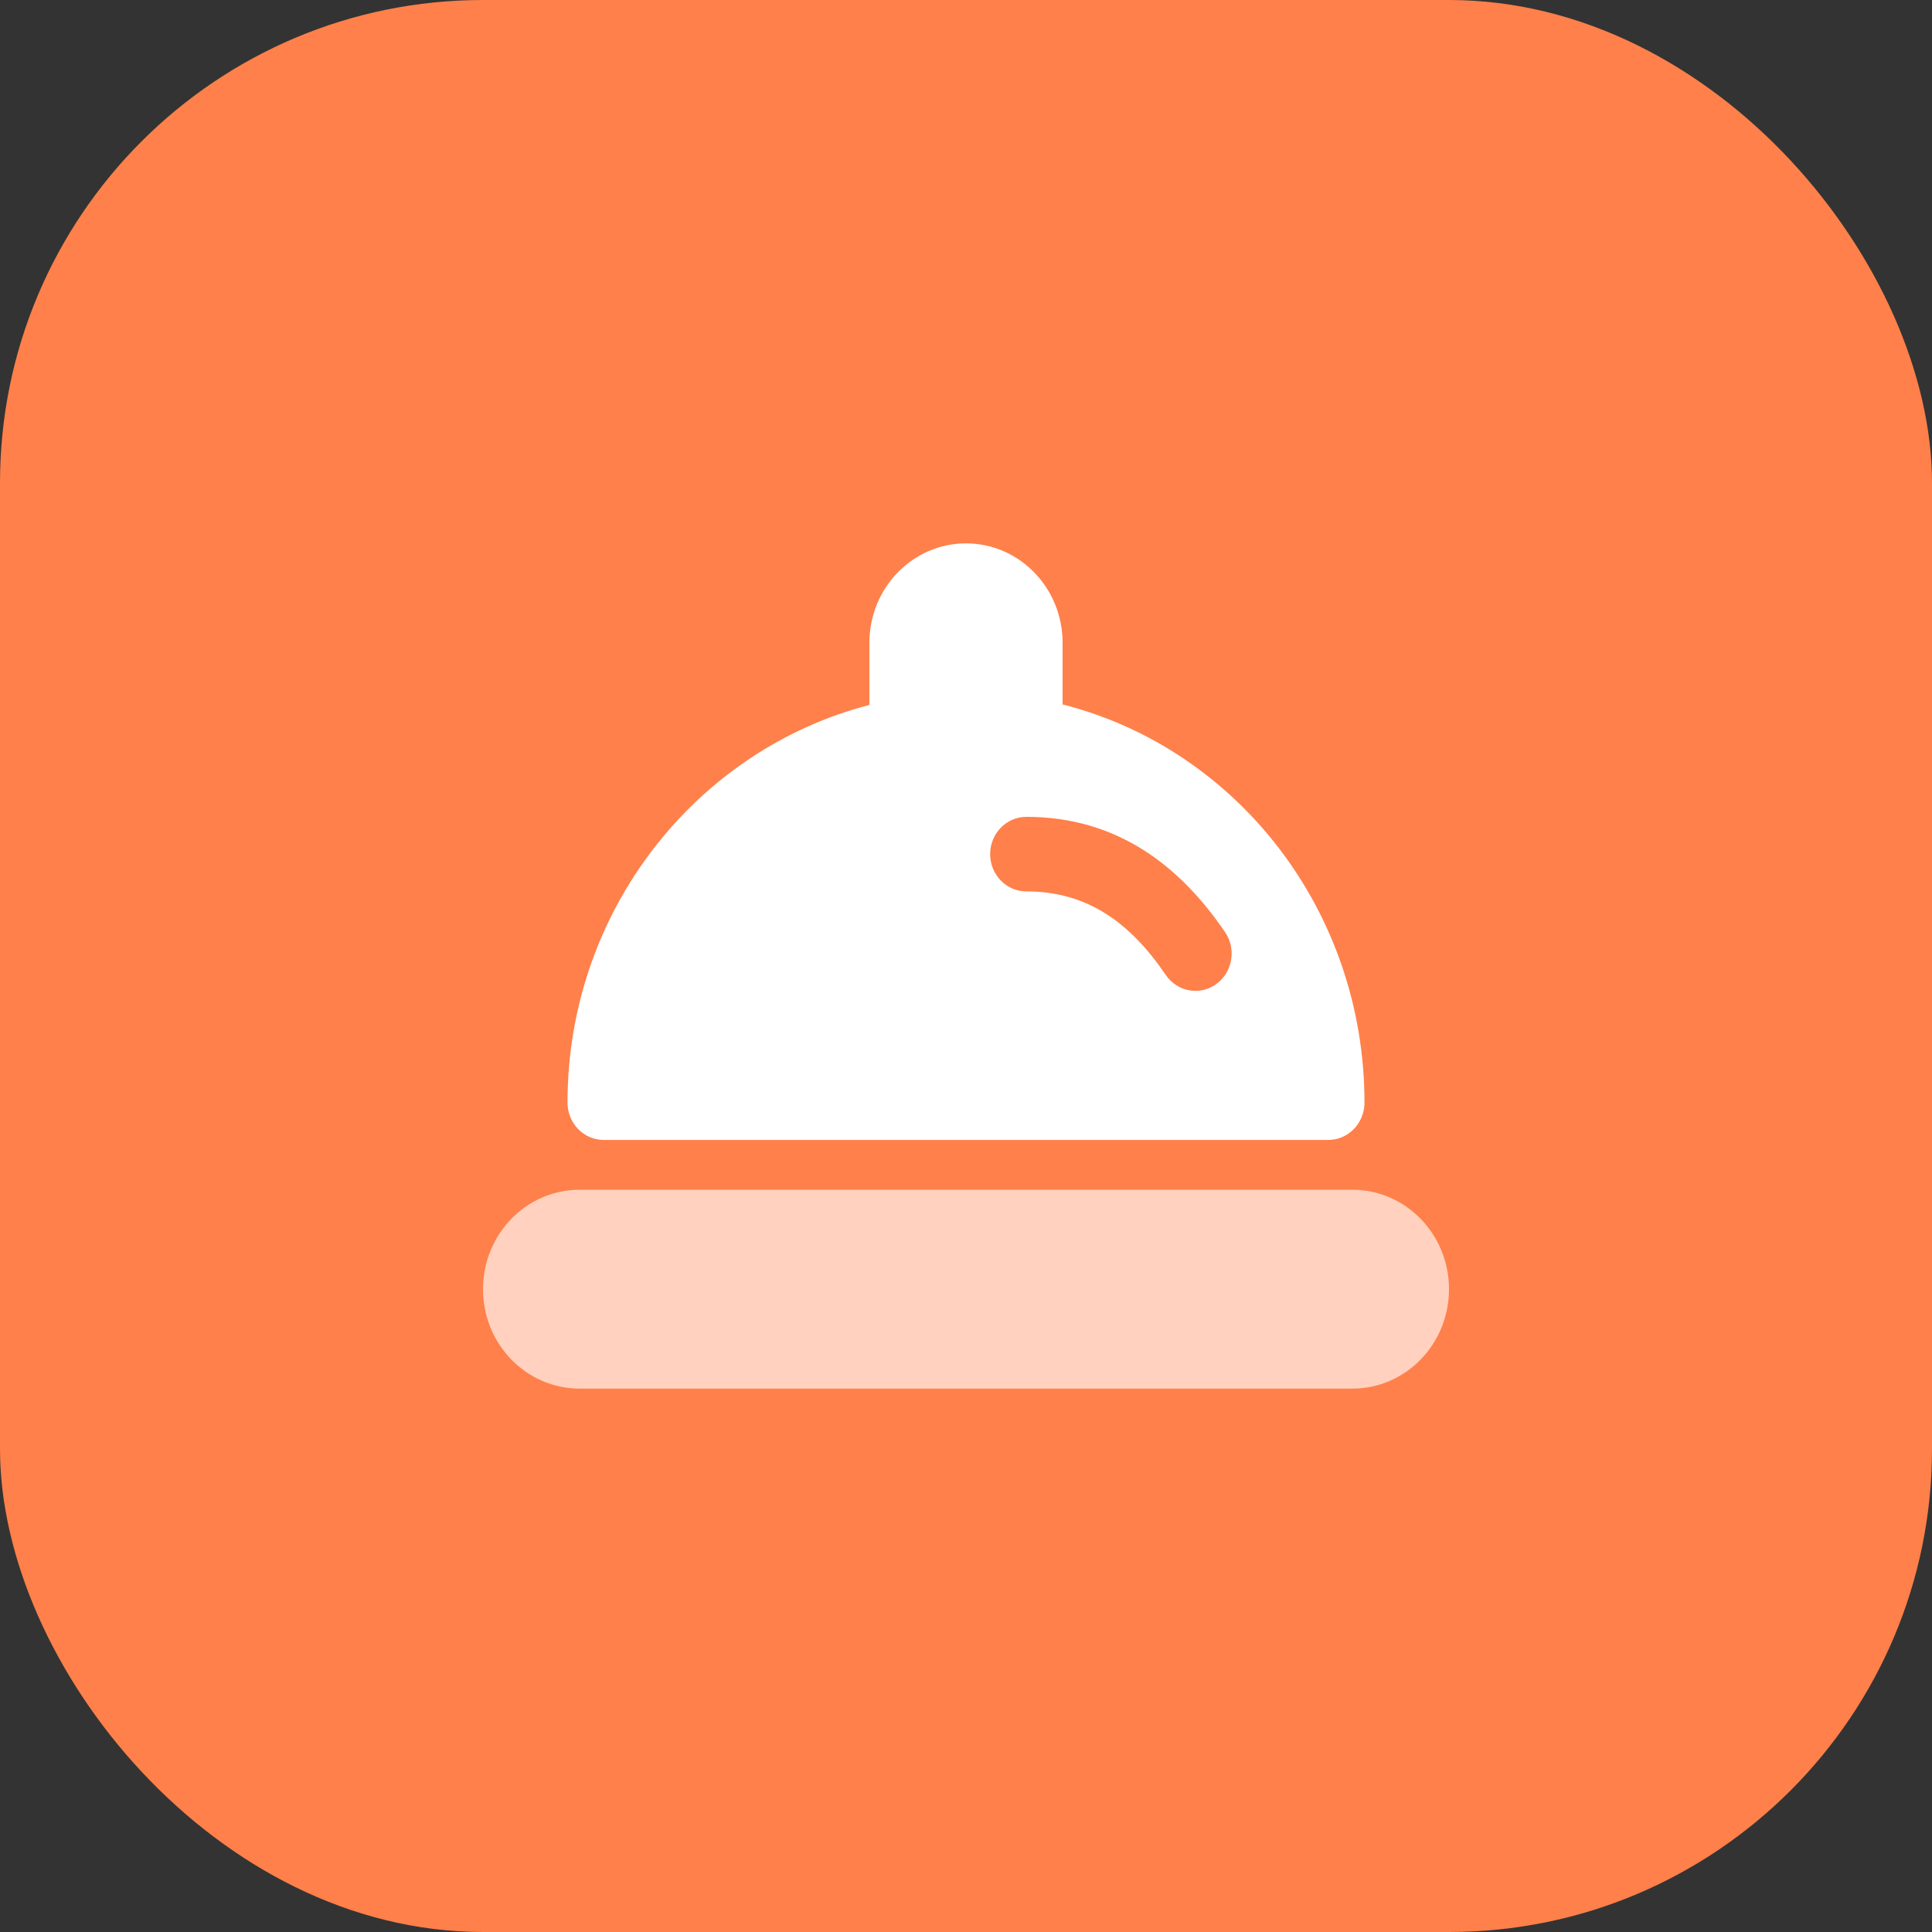
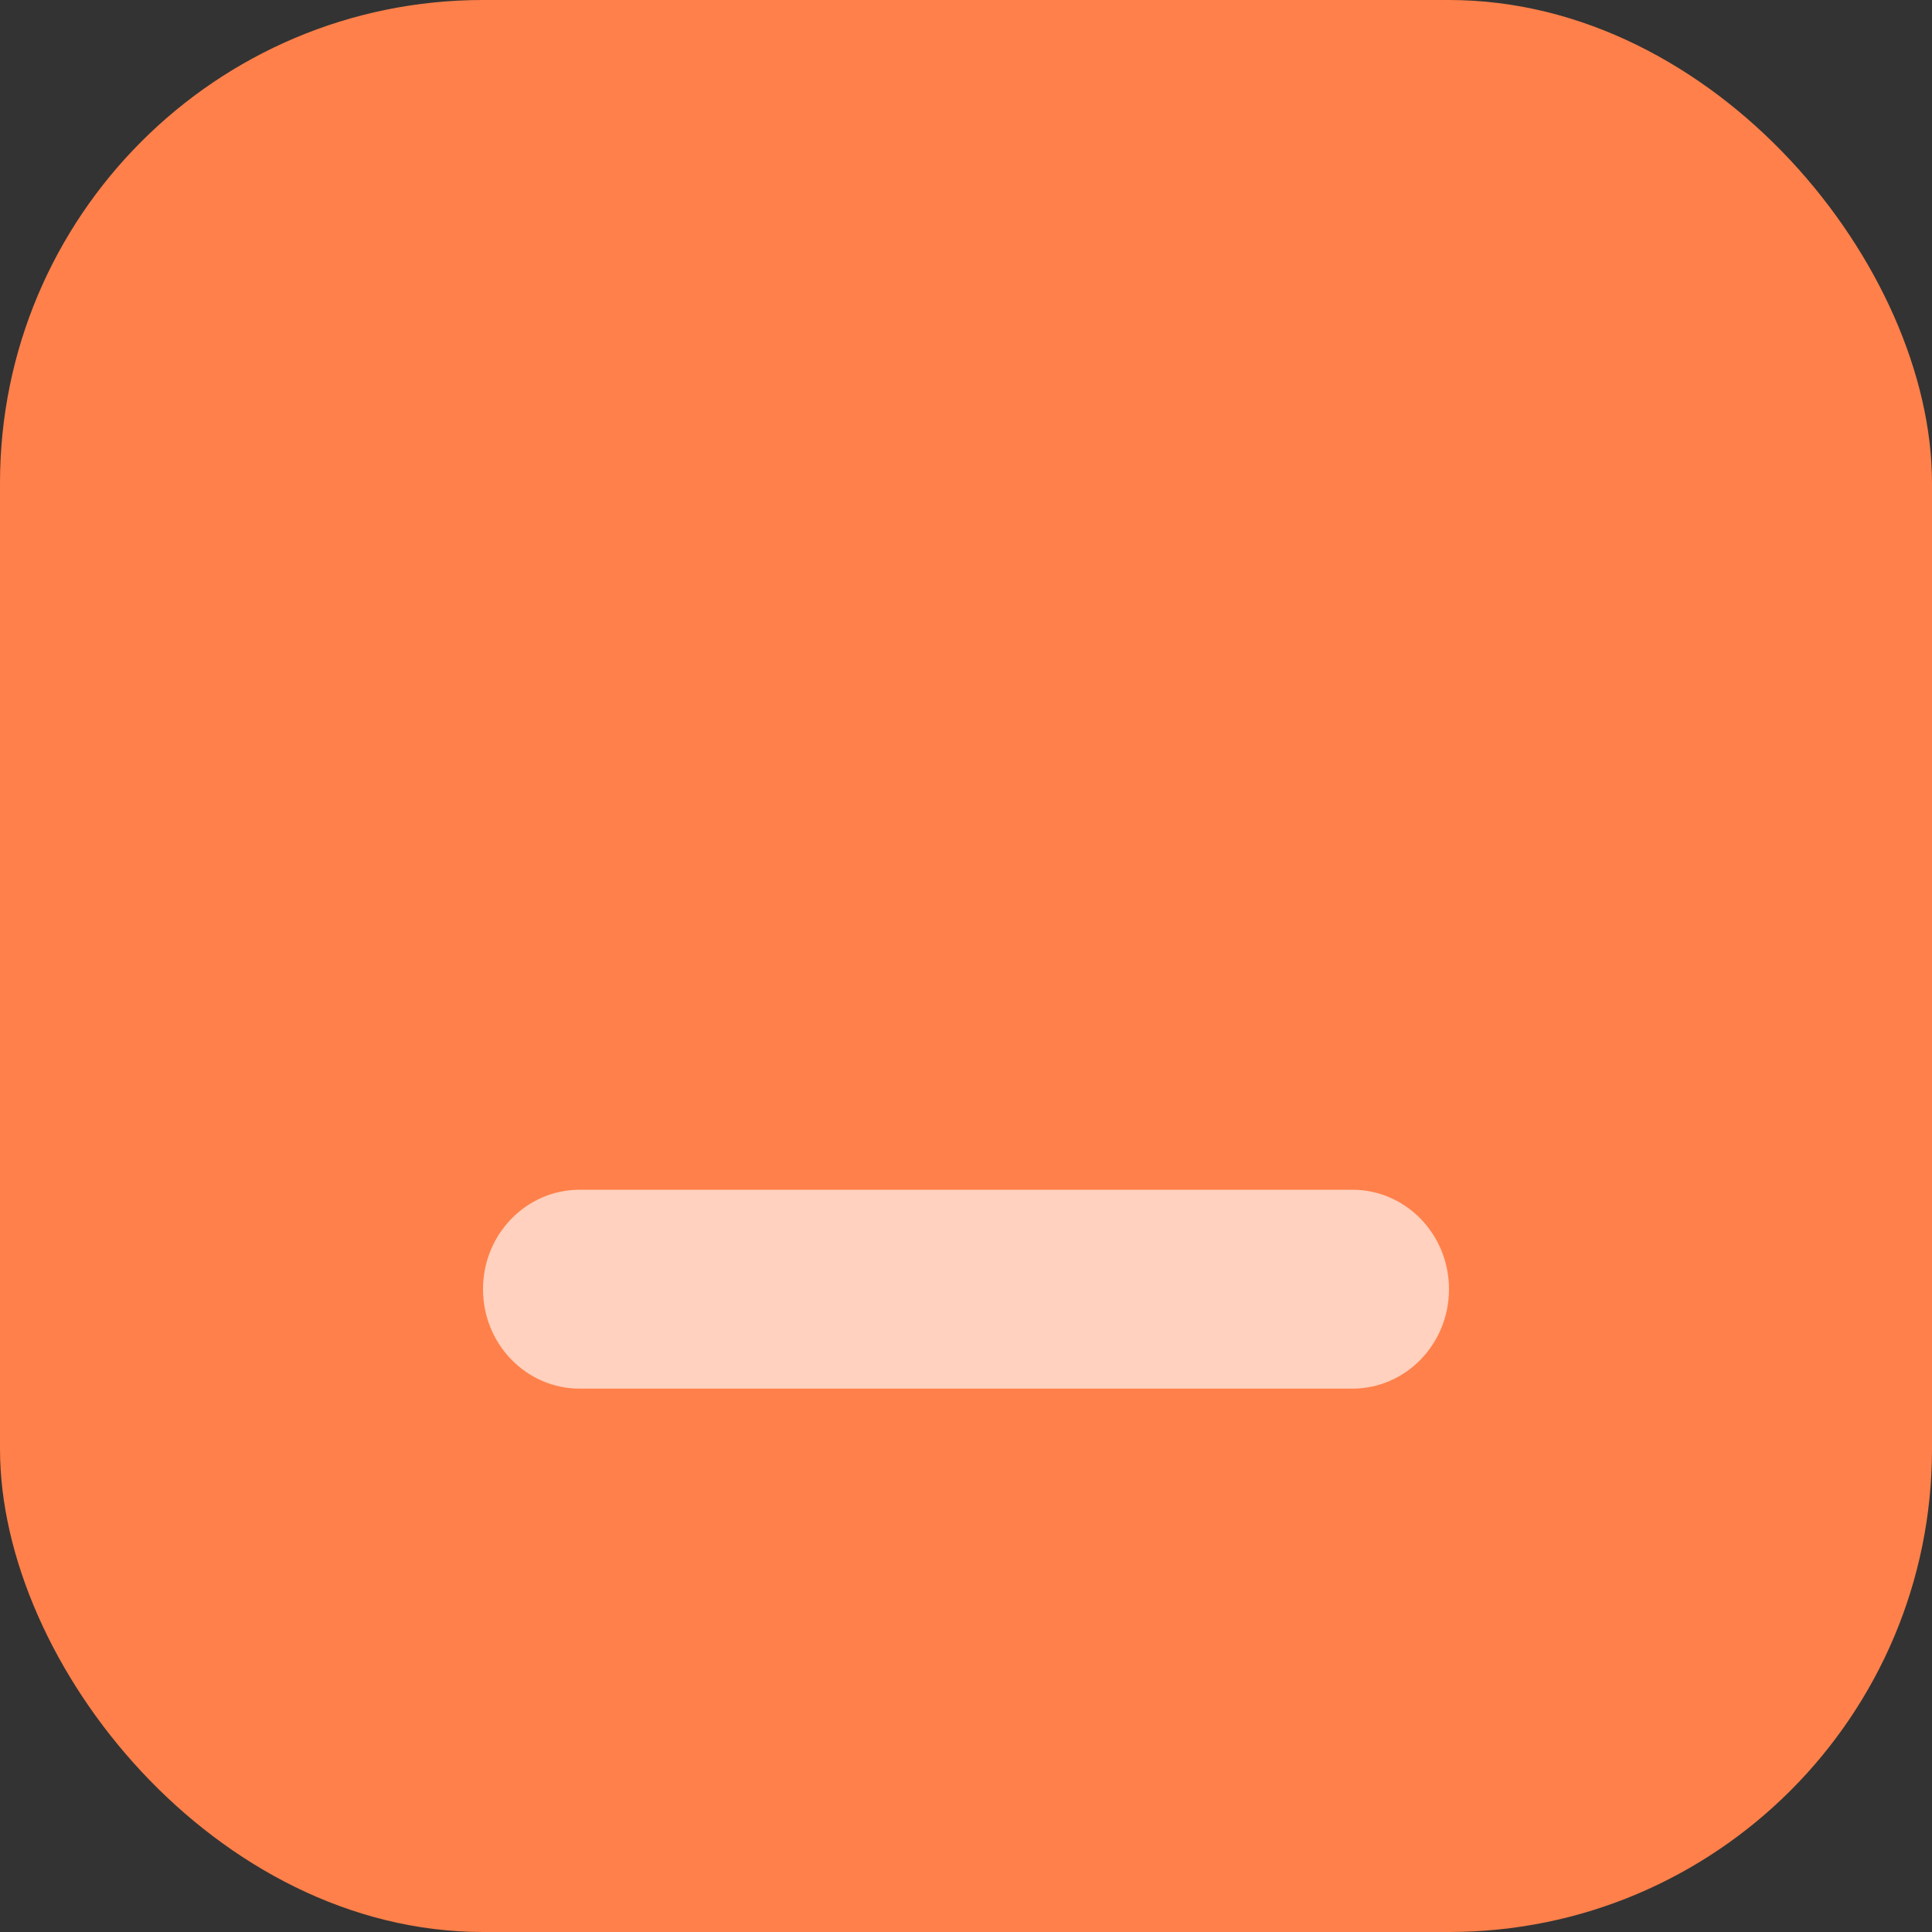
<svg xmlns="http://www.w3.org/2000/svg" width="64" height="64" viewBox="0 0 64 64" fill="none">
  <rect x="0" y="0" width="64" height="64" fill="#333333" stroke="none" />
  <rect width="64" height="64" rx="16" fill="#FF804A" />
-   <path d="M28.8 21.294C28.8 19.475 30.233 18 32 18C33.767 18 35.2 19.475 35.2 21.294V23.335C40.954 24.796 45.2 30.151 45.2 36.526C45.2 37.209 44.663 37.762 44 37.762H20C19.337 37.762 18.8 37.209 18.8 36.526C18.8 30.168 23.068 24.835 28.8 23.352V21.294ZM34 27.059C33.337 27.059 32.8 27.612 32.8 28.294C32.8 28.976 33.337 29.529 34 29.529C36.005 29.529 37.428 30.548 38.617 32.296C38.997 32.855 39.745 32.992 40.288 32.6C40.831 32.209 40.963 31.439 40.583 30.88C39.095 28.691 37.017 27.059 34 27.059Z" fill="white" />
  <path d="M19.2 39.412C17.433 39.412 16 40.887 16 42.706C16 44.525 17.433 46 19.2 46H44.8C46.567 46 48 44.525 48 42.706C48 40.887 46.567 39.412 44.8 39.412H19.2Z" fill="white" fill-opacity="0.64" />
</svg>